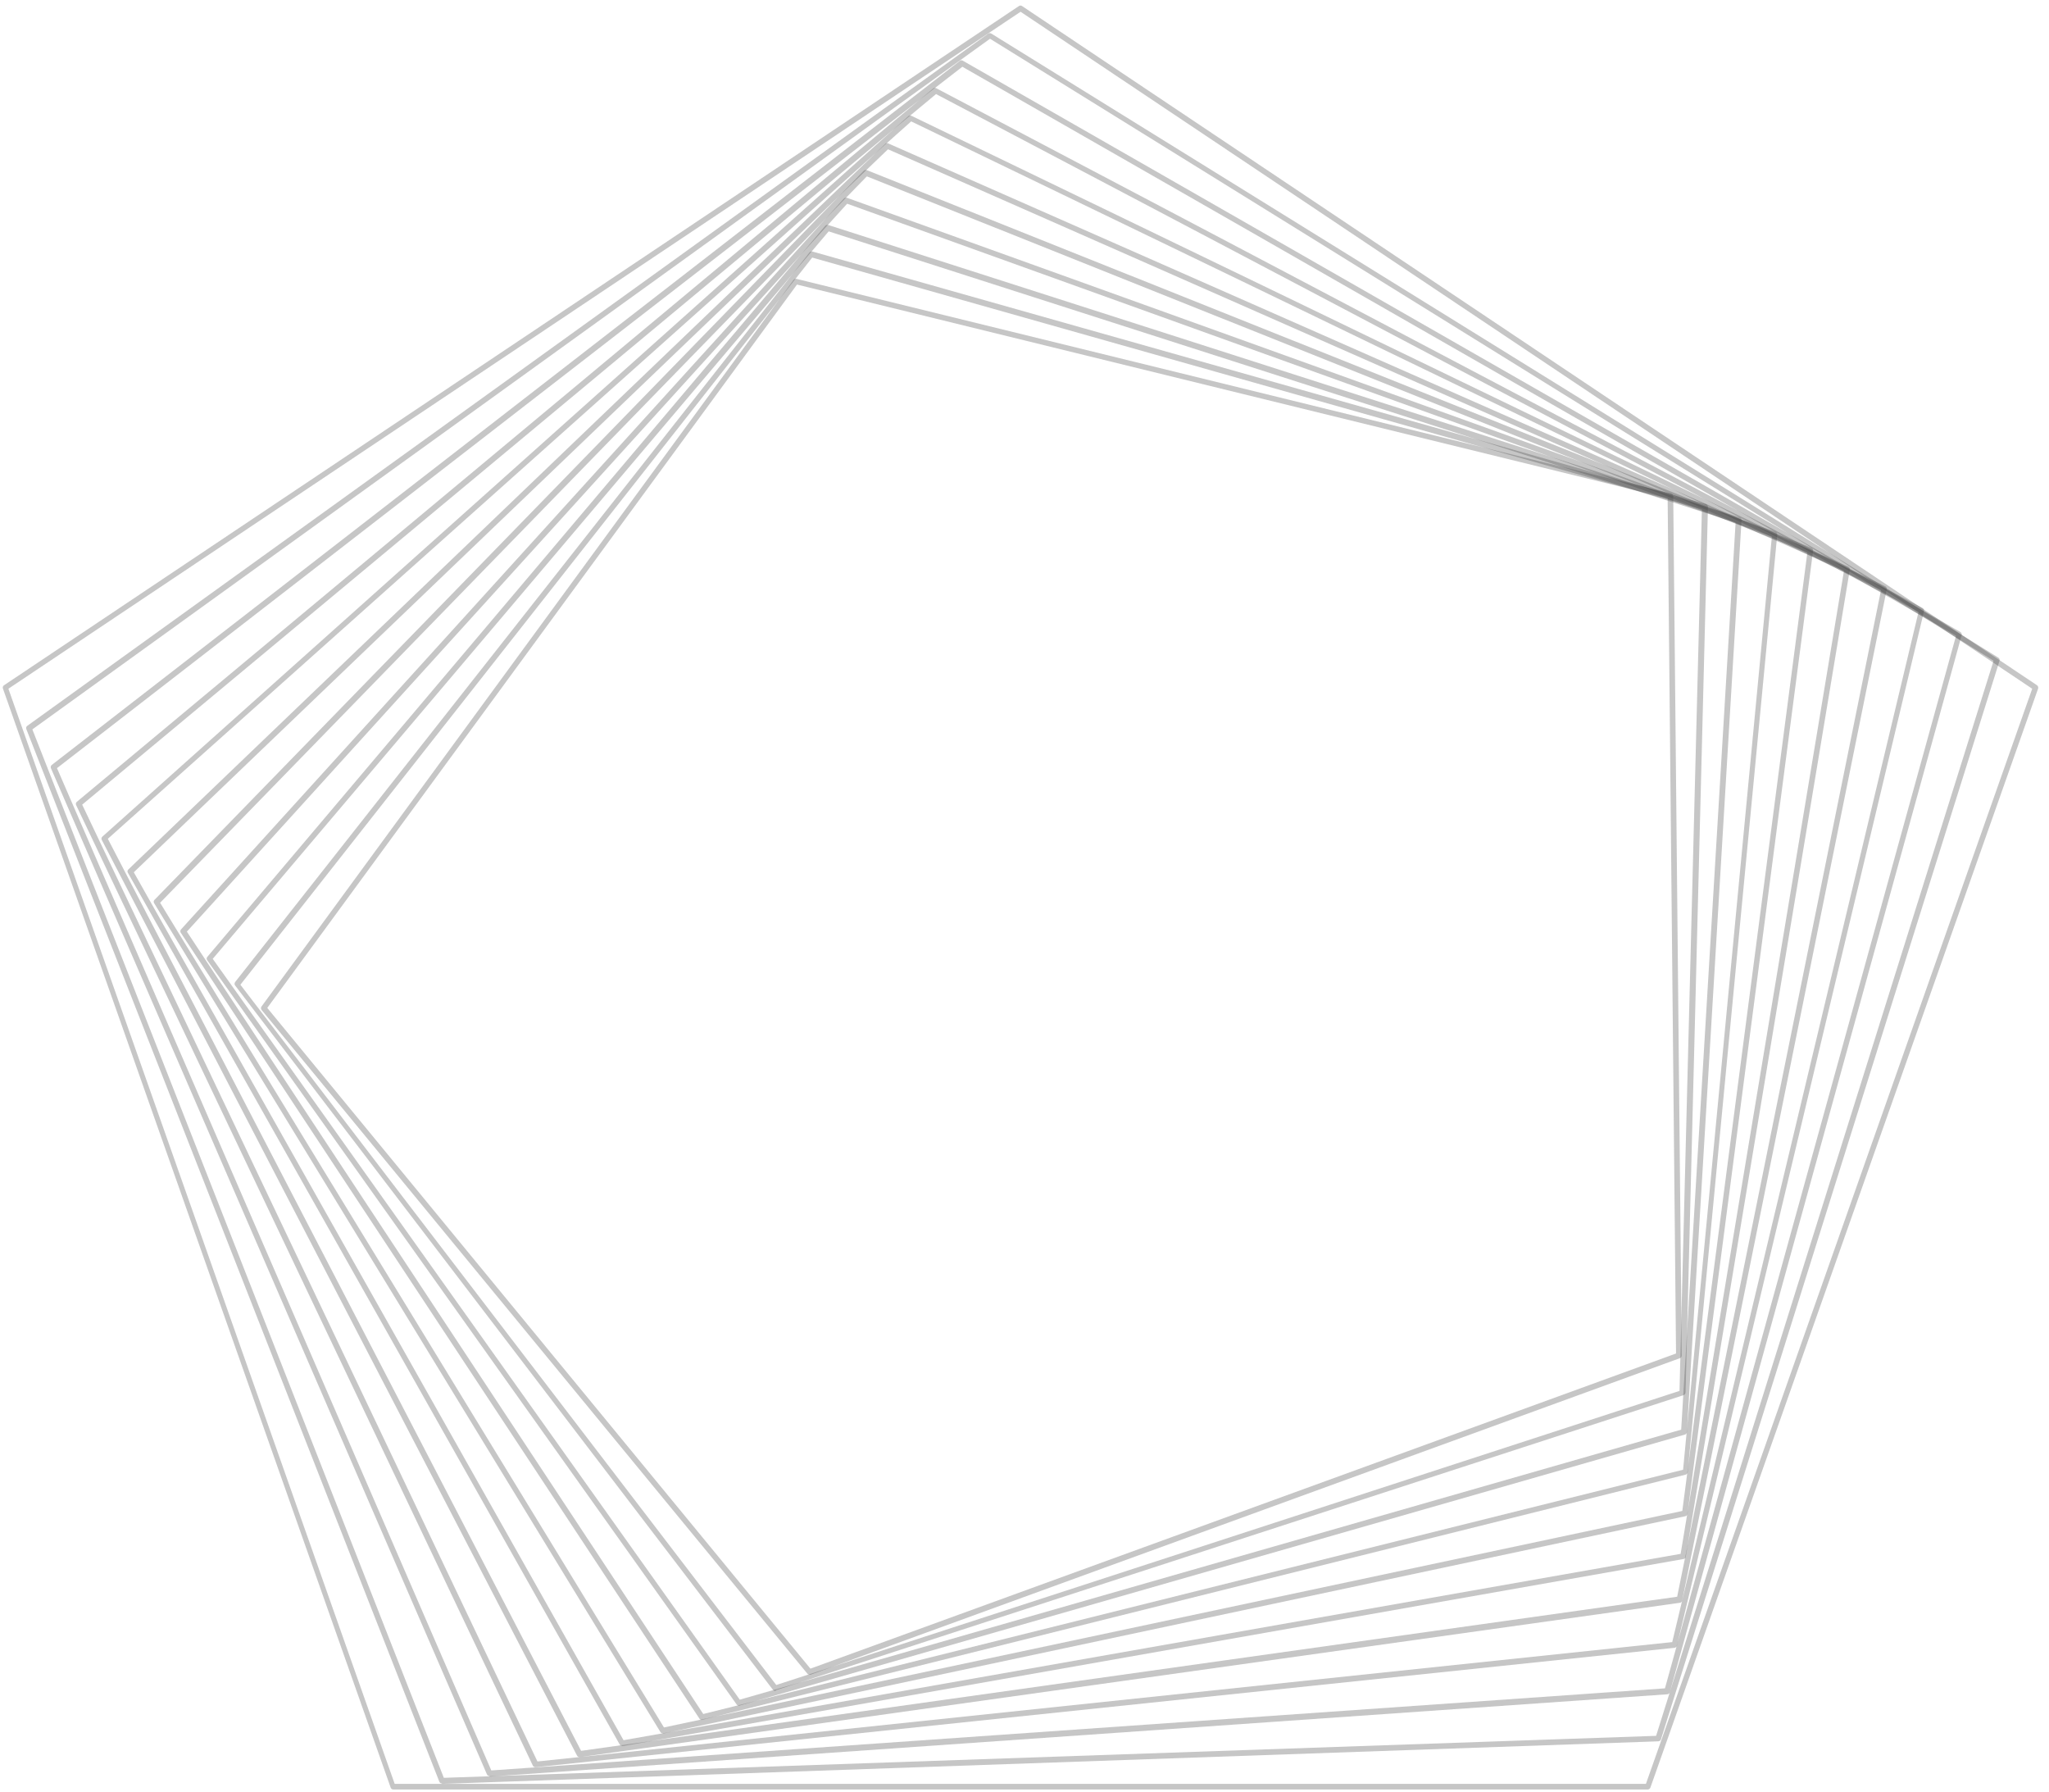
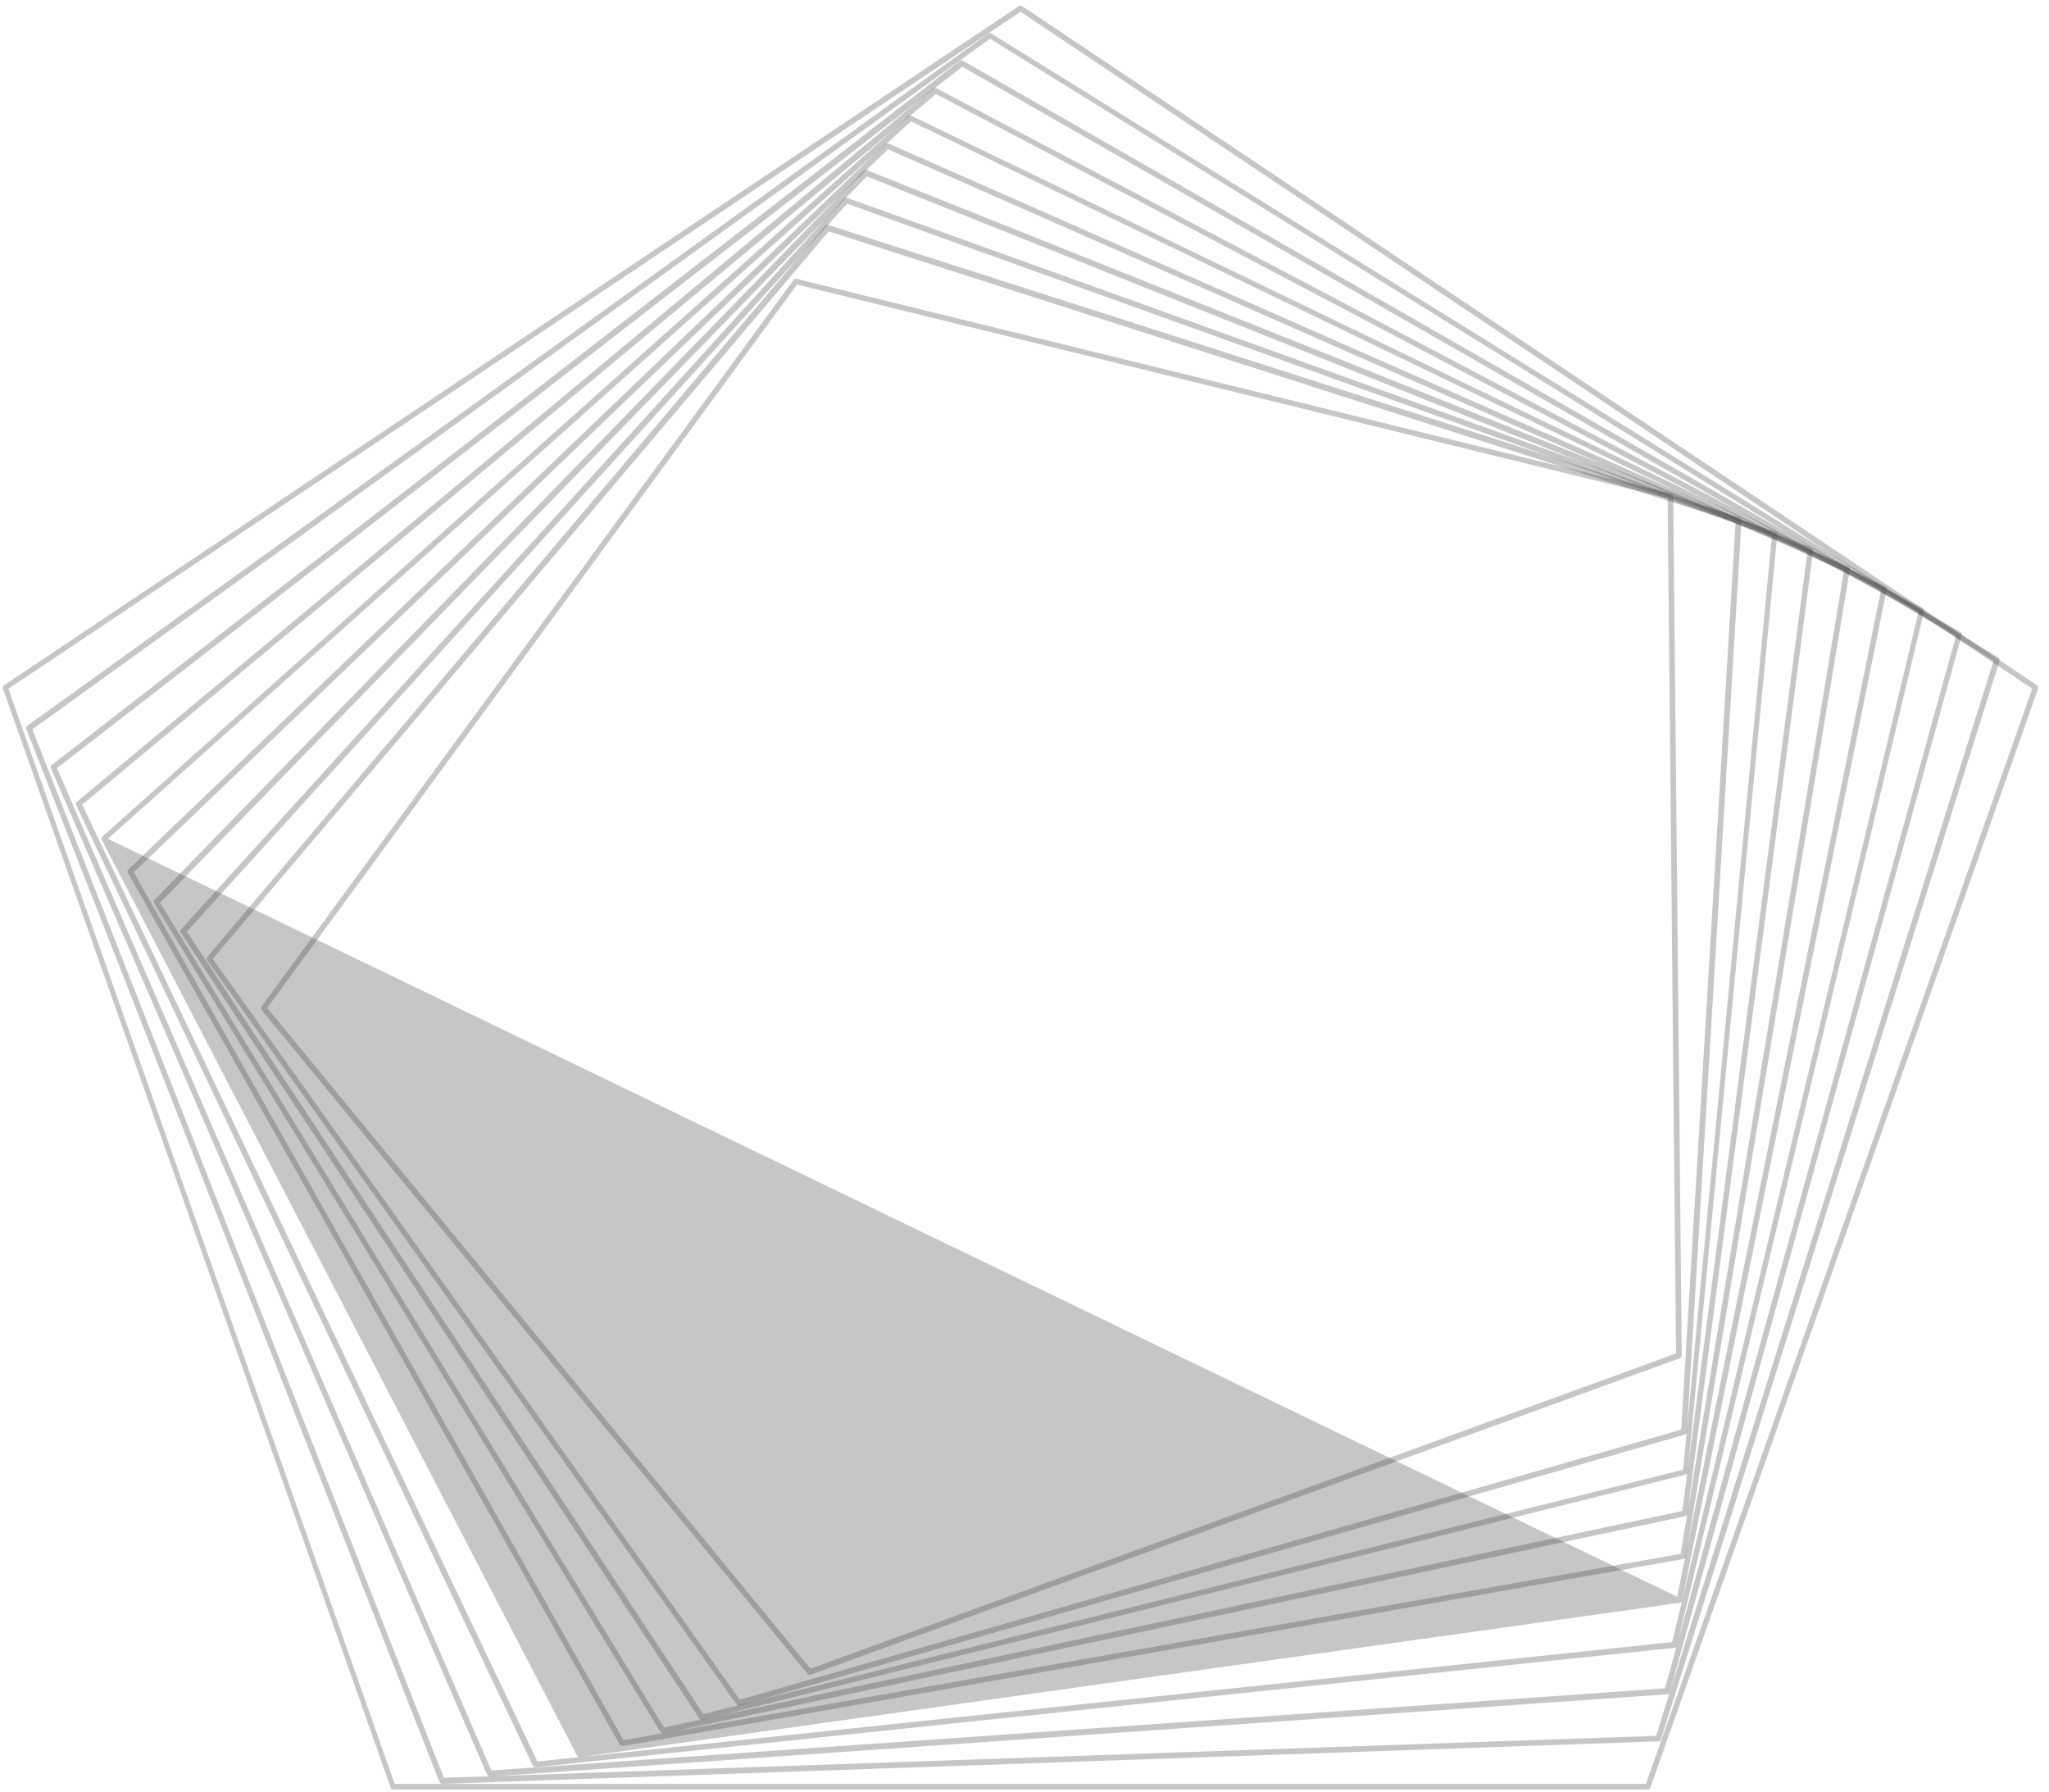
<svg xmlns="http://www.w3.org/2000/svg" width="183" height="160" viewBox="0 0 183 160" fill="none">
  <path d="M72.3 149.54C72.263 149.542 72.227 149.535 72.193 149.519C72.16 149.503 72.132 149.48 72.11 149.45L23.36 90.18C23.327 90.135 23.309 90.081 23.309 90.025C23.309 89.969 23.327 89.915 23.36 89.87L70.87 25C70.899 24.96 70.939 24.93 70.985 24.912C71.031 24.895 71.082 24.89 71.13 24.9L149.25 44.07C149.303 44.085 149.35 44.116 149.384 44.159C149.418 44.202 149.438 44.255 149.44 44.31L150.2 121.05C150.198 121.101 150.181 121.151 150.151 121.192C150.121 121.233 150.078 121.264 150.03 121.28L72.38 149.55L72.3 149.54ZM23.87 90L72.38 149L149.69 120.86L148.94 44.49L71.18 25.41L23.87 90Z" fill="#414141" fill-opacity="0.3" />
-   <path d="M69.24 151C69.201 150.999 69.163 150.99 69.129 150.973C69.094 150.955 69.064 150.93 69.04 150.9L21 88C20.967 87.955 20.949 87.901 20.949 87.845C20.949 87.789 20.967 87.735 21 87.69L72.3 22.54C72.332 22.504 72.373 22.477 72.419 22.463C72.465 22.449 72.513 22.448 72.56 22.46L152.36 45.02C152.412 45.035 152.458 45.067 152.49 45.11C152.522 45.153 152.54 45.206 152.54 45.26L150.54 124.35C150.538 124.402 150.519 124.453 150.487 124.494C150.455 124.535 150.41 124.565 150.36 124.58L69.36 150.91L69.24 151ZM21.47 87.93L69.33 150.46L150 124.2L152 45.48L72.54 23L21.47 87.93Z" fill="#414141" fill-opacity="0.3" />
  <path d="M66 152.31C65.961 152.31 65.923 152.301 65.888 152.284C65.853 152.266 65.823 152.241 65.8 152.21L18.51 85.75C18.476 85.707 18.457 85.654 18.457 85.6C18.457 85.546 18.476 85.493 18.51 85.45L73.7 20.17C73.733 20.132 73.775 20.105 73.823 20.09C73.871 20.076 73.922 20.076 73.97 20.09L155.37 46.2C155.422 46.217 155.466 46.251 155.497 46.296C155.528 46.342 155.543 46.395 155.54 46.45L150.66 127.87C150.656 127.922 150.637 127.972 150.605 128.013C150.573 128.054 150.53 128.084 150.48 128.1L66.06 152.3L66 152.31ZM19 85.62L66.07 151.77L150.15 127.66L155.01 46.66L74.01 20.66L19 85.62Z" fill="#414141" fill-opacity="0.3" />
  <path d="M62.69 153.59C62.649 153.59 62.608 153.579 62.572 153.56C62.535 153.541 62.504 153.514 62.48 153.48L16.16 83.31C16.123 83.267 16.103 83.212 16.103 83.155C16.103 83.098 16.123 83.043 16.16 83L75.37 17.73C75.404 17.695 75.448 17.67 75.495 17.657C75.543 17.645 75.593 17.646 75.64 17.66L158.57 47.49C158.622 47.51 158.665 47.546 158.694 47.593C158.723 47.64 158.736 47.695 158.73 47.75L150.73 131.46C150.724 131.511 150.702 131.56 150.669 131.599C150.635 131.638 150.59 131.666 150.54 131.68L62.69 153.58V153.59ZM16.69 83.19L62.81 153.05L150.32 131.24L158.25 47.9L75.66 18.19L16.69 83.19Z" fill="#414141" fill-opacity="0.3" />
  <path d="M59.2 154.78C59.158 154.781 59.117 154.772 59.08 154.753C59.044 154.733 59.012 154.705 58.99 154.67L13.78 80.67C13.746 80.627 13.727 80.575 13.727 80.52C13.727 80.466 13.746 80.413 13.78 80.37L77.14 15.25C77.175 15.217 77.219 15.193 77.267 15.183C77.314 15.172 77.364 15.175 77.41 15.19L161.78 48.91C161.832 48.932 161.874 48.97 161.902 49.019C161.929 49.068 161.939 49.125 161.93 49.18L150.71 135.18C150.706 135.231 150.685 135.28 150.651 135.318C150.617 135.356 150.571 135.381 150.52 135.39L59.22 154.8L59.2 154.78ZM14.3 80.61L59.3 154.25L150.25 134.92L161.42 49.33L77.42 15.75L14.3 80.61Z" fill="#414141" fill-opacity="0.3" />
  <path d="M55.56 155.89C55.515 155.89 55.471 155.878 55.432 155.855C55.394 155.832 55.362 155.799 55.34 155.76L11.42 77.93C11.39 77.882 11.379 77.826 11.388 77.771C11.398 77.715 11.427 77.665 11.47 77.63L79.09 12.82C79.13 12.794 79.177 12.78 79.225 12.78C79.273 12.78 79.32 12.794 79.36 12.82L165.07 50.6C165.121 50.622 165.163 50.661 165.188 50.71C165.214 50.759 165.221 50.816 165.21 50.87L150.56 139C150.556 139.053 150.534 139.102 150.497 139.14C150.461 139.179 150.412 139.203 150.36 139.21L55.6 155.92L55.56 155.89ZM11.95 77.89L55.69 155.39L150.1 138.75L164.69 50.96L79.31 13.33L11.95 77.89Z" fill="#414141" fill-opacity="0.3" />
-   <path d="M51.76 156.9C51.715 156.9 51.671 156.888 51.632 156.865C51.593 156.842 51.562 156.809 51.54 156.77L9.09 75C9.064 74.951 9.055 74.894 9.066 74.839C9.077 74.784 9.107 74.735 9.15 74.7L81.15 10.35C81.191 10.325 81.237 10.312 81.285 10.312C81.333 10.312 81.379 10.325 81.42 10.35L168.37 52.35C168.42 52.373 168.46 52.412 168.486 52.461C168.511 52.51 168.52 52.566 168.51 52.62L150.24 142.92C150.233 142.972 150.209 143.021 150.17 143.057C150.132 143.094 150.083 143.116 150.03 143.12L51.8 156.9H51.76ZM9.63 74.9L51.9 156.34L149.79 142.58L168 52.68L81.38 10.84L9.63 74.9Z" fill="#414141" fill-opacity="0.3" />
+   <path d="M51.76 156.9C51.715 156.9 51.671 156.888 51.632 156.865C51.593 156.842 51.562 156.809 51.54 156.77L9.09 75C9.064 74.951 9.055 74.894 9.066 74.839C9.077 74.784 9.107 74.735 9.15 74.7L81.15 10.35C81.191 10.325 81.237 10.312 81.285 10.312C81.333 10.312 81.379 10.325 81.42 10.35L168.37 52.35C168.42 52.373 168.46 52.412 168.486 52.461C168.511 52.51 168.52 52.566 168.51 52.62L150.24 142.92C150.233 142.972 150.209 143.021 150.17 143.057C150.132 143.094 150.083 143.116 150.03 143.12L51.8 156.9H51.76ZM9.63 74.9L149.79 142.58L168 52.68L81.38 10.84L9.63 74.9Z" fill="#414141" fill-opacity="0.3" />
  <path d="M47.82 157.8C47.772 157.802 47.724 157.79 47.684 157.765C47.642 157.74 47.61 157.704 47.59 157.66L6.8 71.89C6.775 71.84 6.768 71.782 6.78 71.727C6.793 71.672 6.825 71.624 6.87 71.59L83.36 7.89C83.401 7.861 83.45 7.845 83.5 7.845C83.55 7.845 83.599 7.861 83.64 7.89L171.71 54.29C171.758 54.318 171.796 54.359 171.819 54.41C171.842 54.46 171.849 54.516 171.84 54.57L149.77 146.95C149.756 147 149.728 147.045 149.689 147.079C149.65 147.112 149.601 147.134 149.55 147.14L47.84 157.8H47.82ZM7.34 71.85L48 157.29L149.35 146.63L171.35 54.63L83.6 8.4L7.34 71.85Z" fill="#414141" fill-opacity="0.3" />
  <path d="M43.72 158.59C43.671 158.59 43.623 158.576 43.583 158.549C43.542 158.523 43.51 158.485 43.49 158.44L4.55 68.6C4.528 68.548 4.523 68.49 4.538 68.436C4.552 68.382 4.585 68.334 4.63 68.3L85.73 5.43C85.771 5.401 85.82 5.385 85.87 5.385C85.92 5.385 85.969 5.401 86.01 5.43L175.08 56.43C175.129 56.459 175.167 56.502 175.189 56.555C175.21 56.607 175.214 56.665 175.2 56.72L149.14 151.1C149.126 151.151 149.096 151.197 149.055 151.231C149.014 151.265 148.963 151.286 148.91 151.29L43.74 158.64L43.72 158.59ZM5.09 68.59L43.88 158.09L148.7 150.76L174.7 56.76L85.95 5.96L5.09 68.59Z" fill="#414141" fill-opacity="0.3" />
  <path d="M39.47 159.26C39.42 159.258 39.372 159.242 39.332 159.214C39.291 159.185 39.259 159.146 39.24 159.1L2.35 65.1C2.329 65.049 2.327 64.992 2.343 64.939C2.36 64.886 2.394 64.841 2.44 64.81L88.26 3C88.302 2.973 88.35 2.959 88.4 2.959C88.45 2.959 88.498 2.973 88.54 3L178.47 58.72C178.52 58.748 178.558 58.792 178.578 58.845C178.598 58.898 178.599 58.956 178.58 59.01L148.34 155.32C148.322 155.368 148.291 155.409 148.25 155.439C148.21 155.47 148.161 155.487 148.11 155.49L39.48 159.29L39.47 159.26ZM2.89 65.13L39.64 158.75L147.91 155L178.05 59L88.42 3.46L2.89 65.13Z" fill="#414141" fill-opacity="0.3" />
  <path d="M147.12 159.79H35.12C35.068 159.79 35.018 159.774 34.977 159.743C34.935 159.712 34.905 159.669 34.89 159.62L0.26 61.48C0.242 61.427 0.242 61.37 0.26 61.318C0.278 61.265 0.313 61.22 0.36 61.19L91 0.54C91.041 0.511 91.09 0.495 91.14 0.495C91.19 0.495 91.239 0.511 91.28 0.54L181.93 61.19C181.973 61.223 182.005 61.269 182.023 61.32C182.041 61.372 182.043 61.427 182.03 61.48L147.4 159.62C147.38 159.676 147.341 159.724 147.29 159.755C147.239 159.786 147.179 159.798 147.12 159.79V159.79ZM35.25 159.29H147L181.5 61.5L91.15 1.05L0.75 61.5L35.25 159.29Z" fill="#414141" fill-opacity="0.3" />
</svg>